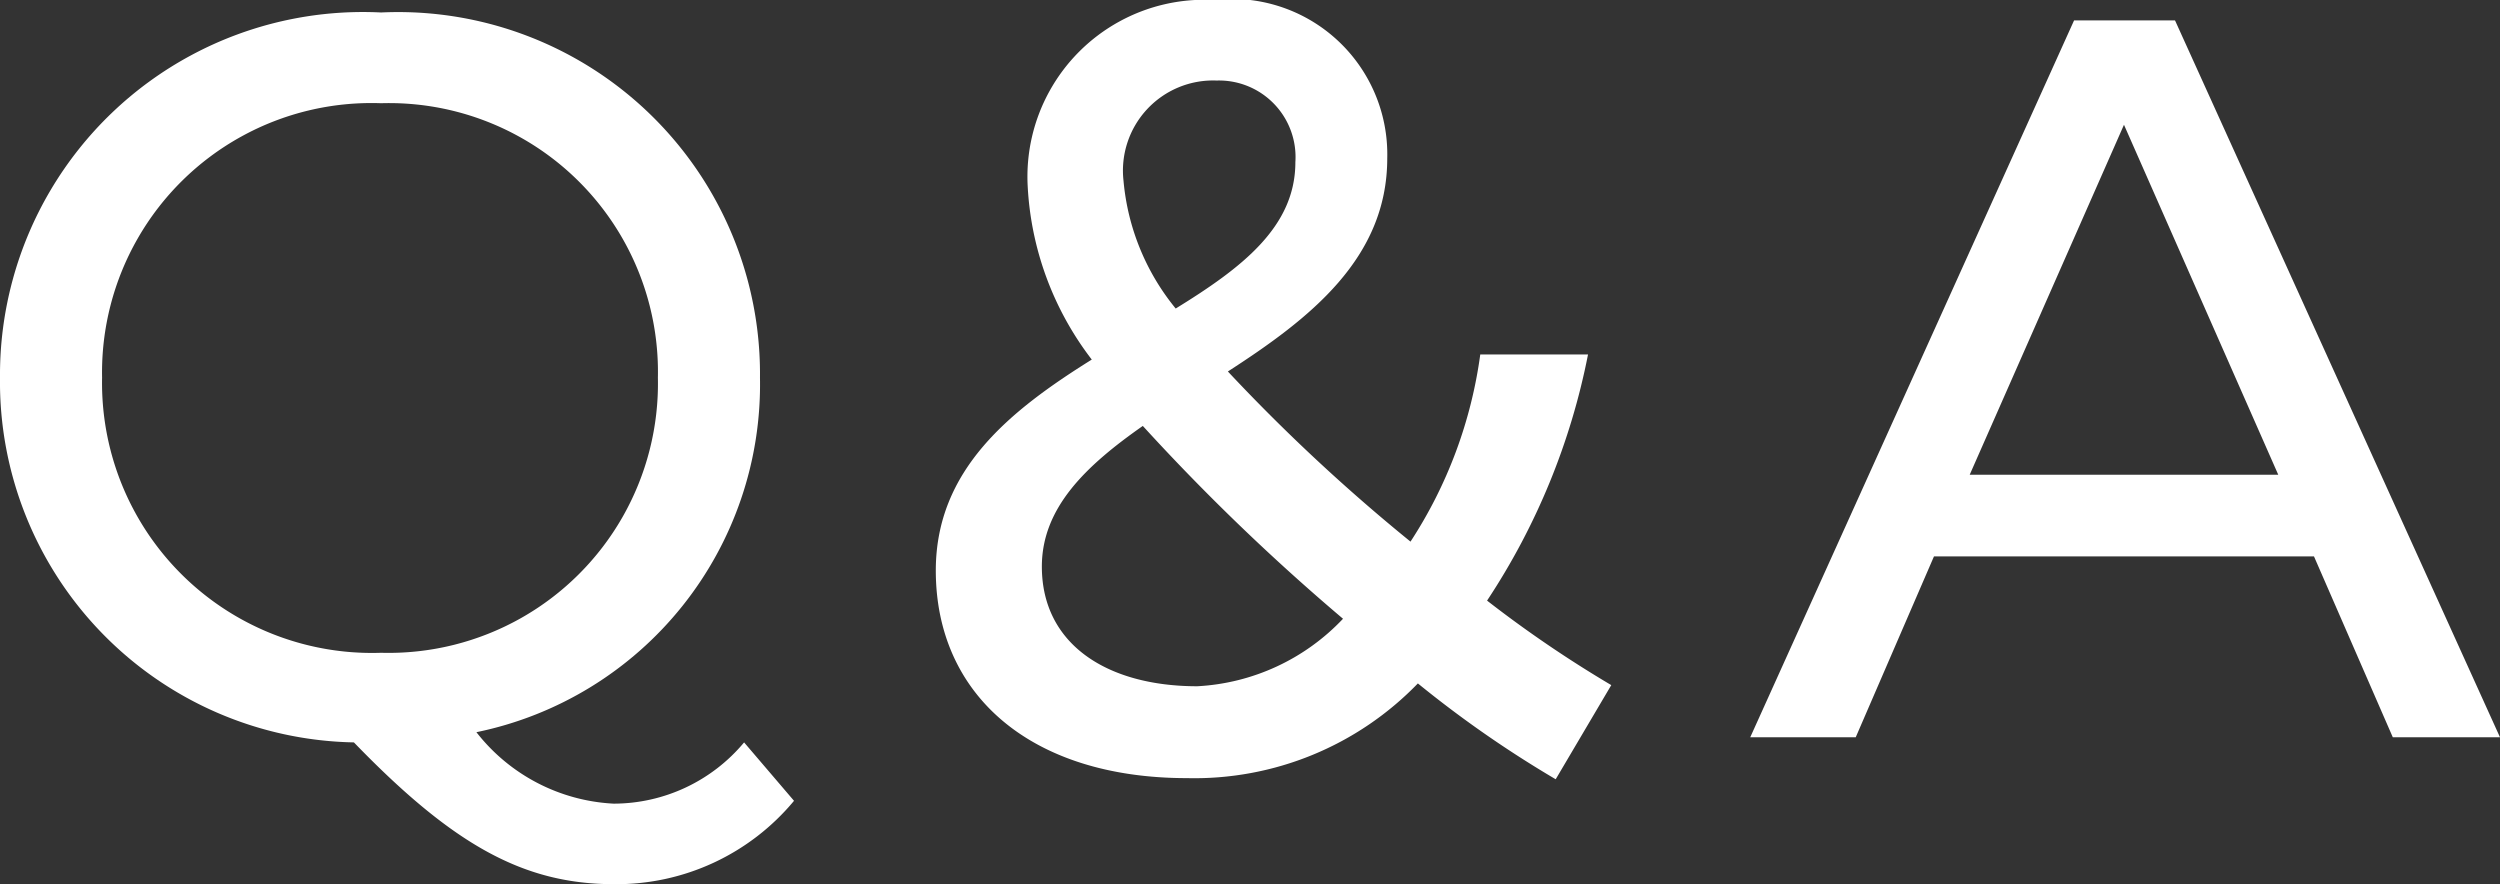
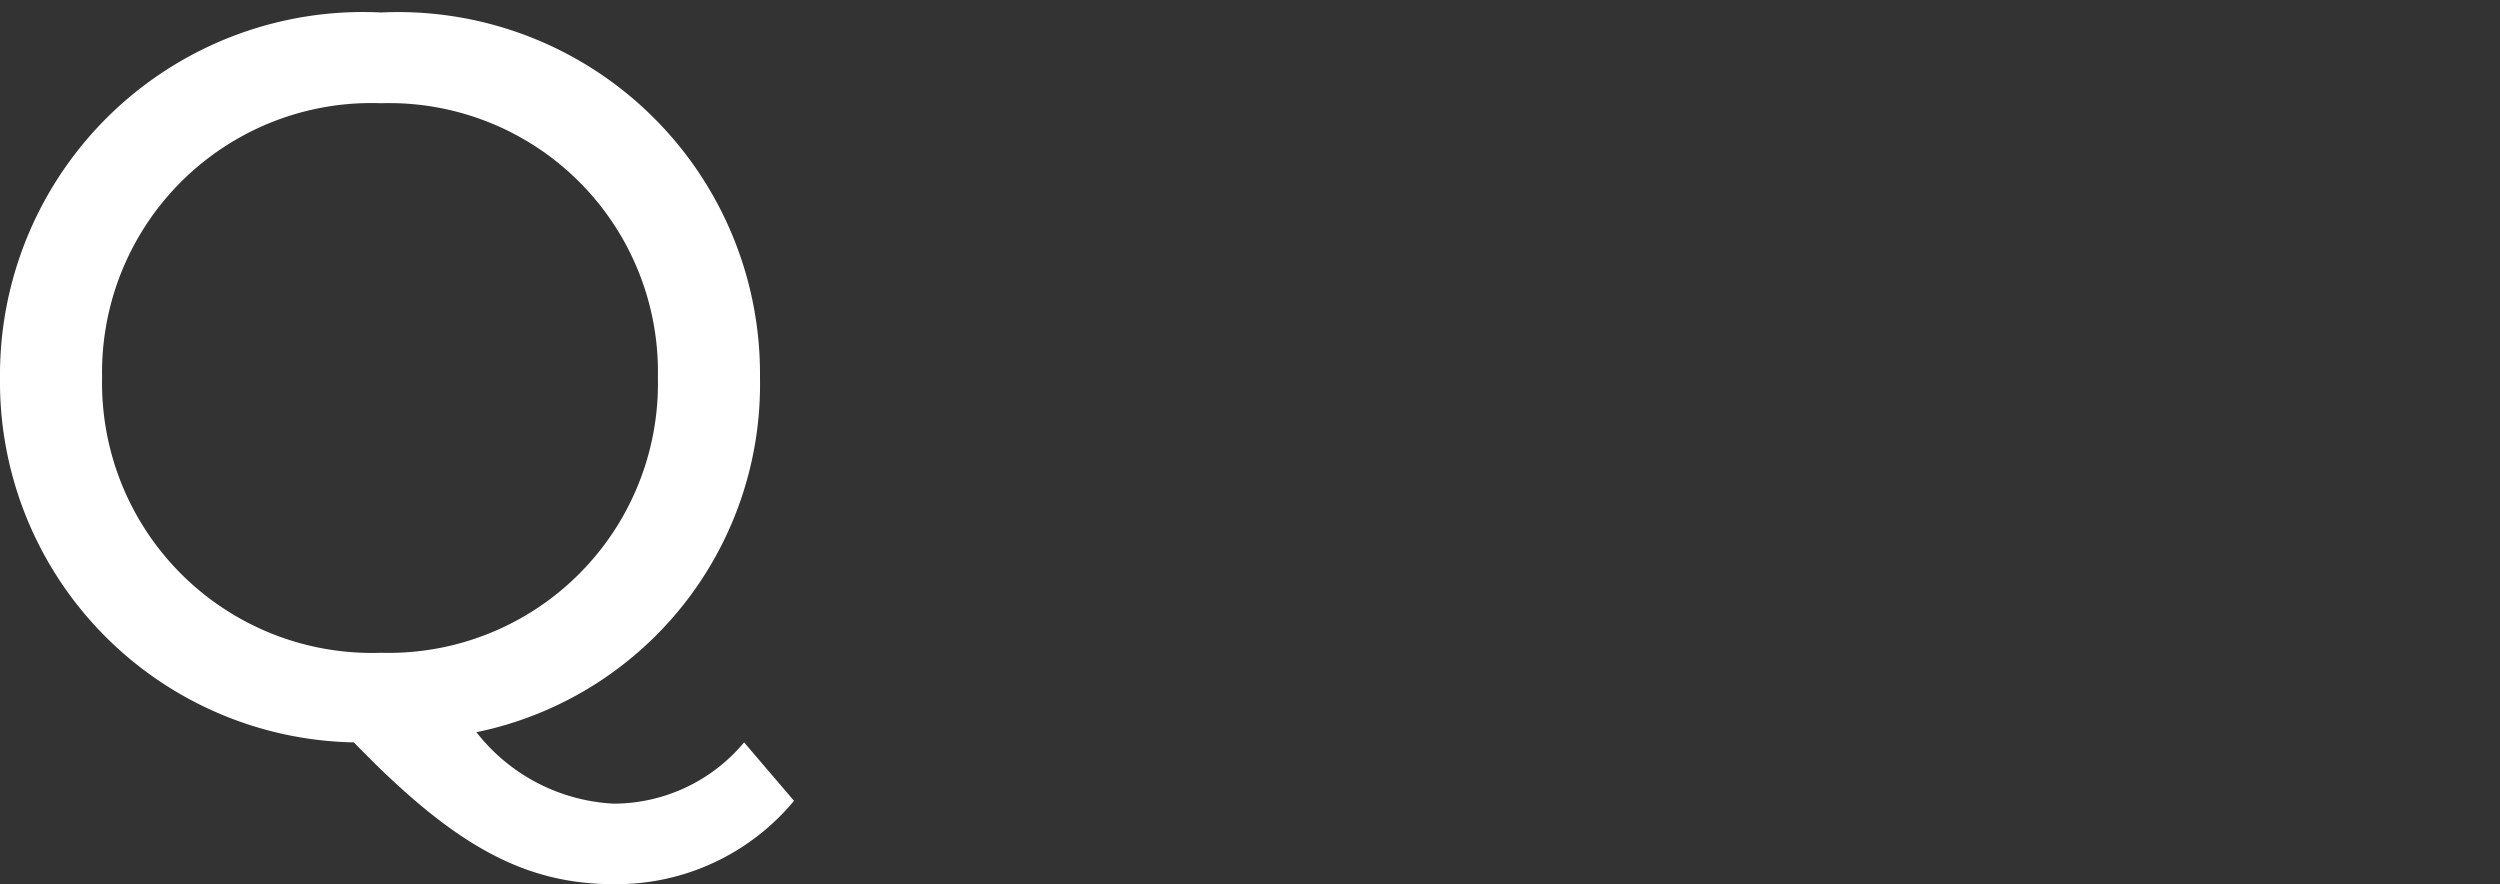
<svg xmlns="http://www.w3.org/2000/svg" id="レイヤー_1" data-name="レイヤー 1" viewBox="0 0 44.08 15.59">
  <rect x="0" y="0" width="44.08" height="15.59" fill="#333333" stroke="none" />
  <defs>
    <style>.cls-1{fill:#fff;}</style>
  </defs>
  <path class="cls-1" d="M14,14.12a4.07,4.07,0,0,1-3.17,1.47c-1.59,0-2.83-.68-4.59-2.5A6.36,6.36,0,0,1,0,6.66,6.4,6.4,0,0,1,6.72.22,6.38,6.38,0,0,1,13.4,6.66a6.26,6.26,0,0,1-5,6.25,3.28,3.28,0,0,0,2.42,1.26,3,3,0,0,0,2.3-1.08ZM6.72,11.51A4.75,4.75,0,0,0,11.6,6.66,4.74,4.74,0,0,0,6.72,1.82,4.75,4.75,0,0,0,1.8,6.66,4.76,4.76,0,0,0,6.72,11.51Z" />
-   <path class="cls-1" d="M27.43,13.74A19.6,19.6,0,0,1,25,12.05a5.48,5.48,0,0,1-4.07,1.67c-2.77,0-4.43-1.48-4.43-3.66,0-1.78,1.31-2.82,2.75-3.72a5.48,5.48,0,0,1-1.13-3.06A3.12,3.12,0,0,1,21.4,0a2.74,2.74,0,0,1,3.06,2.79c0,1.77-1.37,2.83-2.81,3.76a32.37,32.37,0,0,0,3.22,3A8,8,0,0,0,26.1,6.25H28a12.07,12.07,0,0,1-1.78,4.34,21,21,0,0,0,2.19,1.49ZM21.11,12.1a3.81,3.81,0,0,0,2.57-1.19,38.07,38.07,0,0,1-3.53-3.4c-1,.7-1.78,1.44-1.78,2.48C18.37,11.36,19.52,12.1,21.11,12.1Zm-.38-6.66C21.9,4.72,22.84,4,22.84,2.86a1.35,1.35,0,0,0-1.39-1.44,1.59,1.59,0,0,0-1.64,1.77A4.13,4.13,0,0,0,20.73,5.44Z" />
-   <path class="cls-1" d="M40.8,9.81H34.1L32.72,13H30.86L36.57.36h1.78L44.08,13H42.19Zm-.63-1.44L37.45,2.2,34.73,8.37Z" />
</svg>